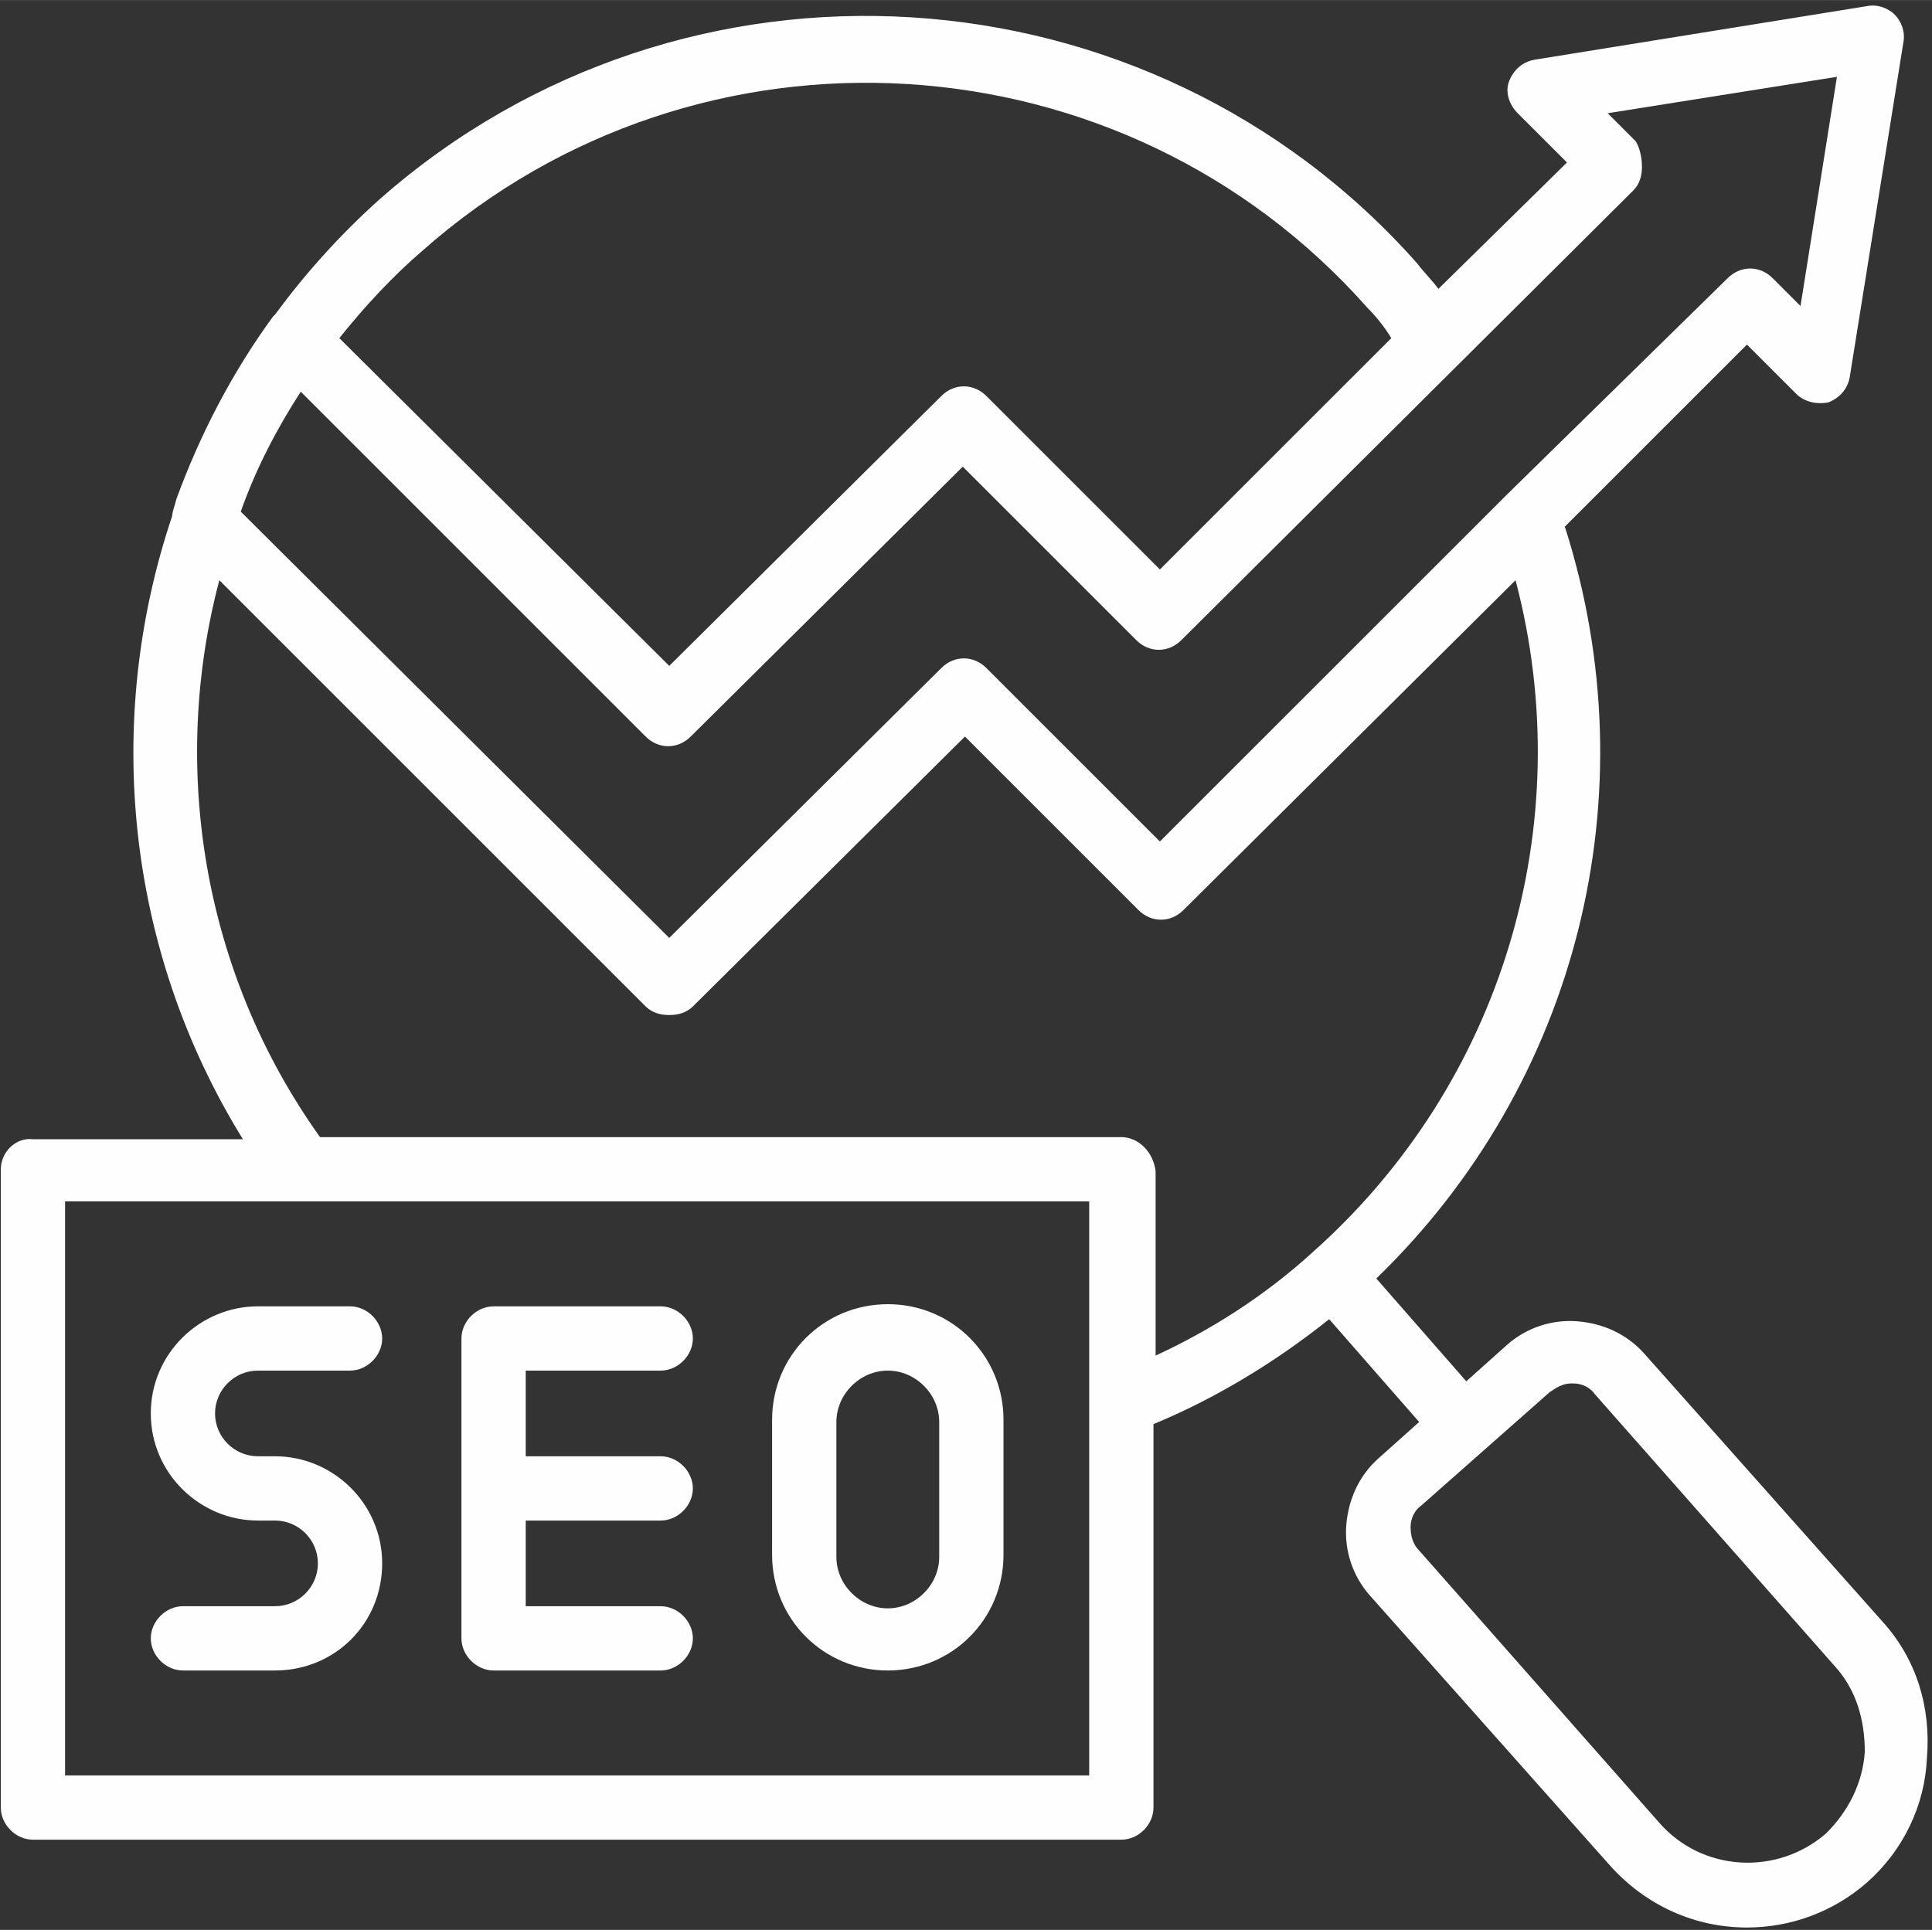
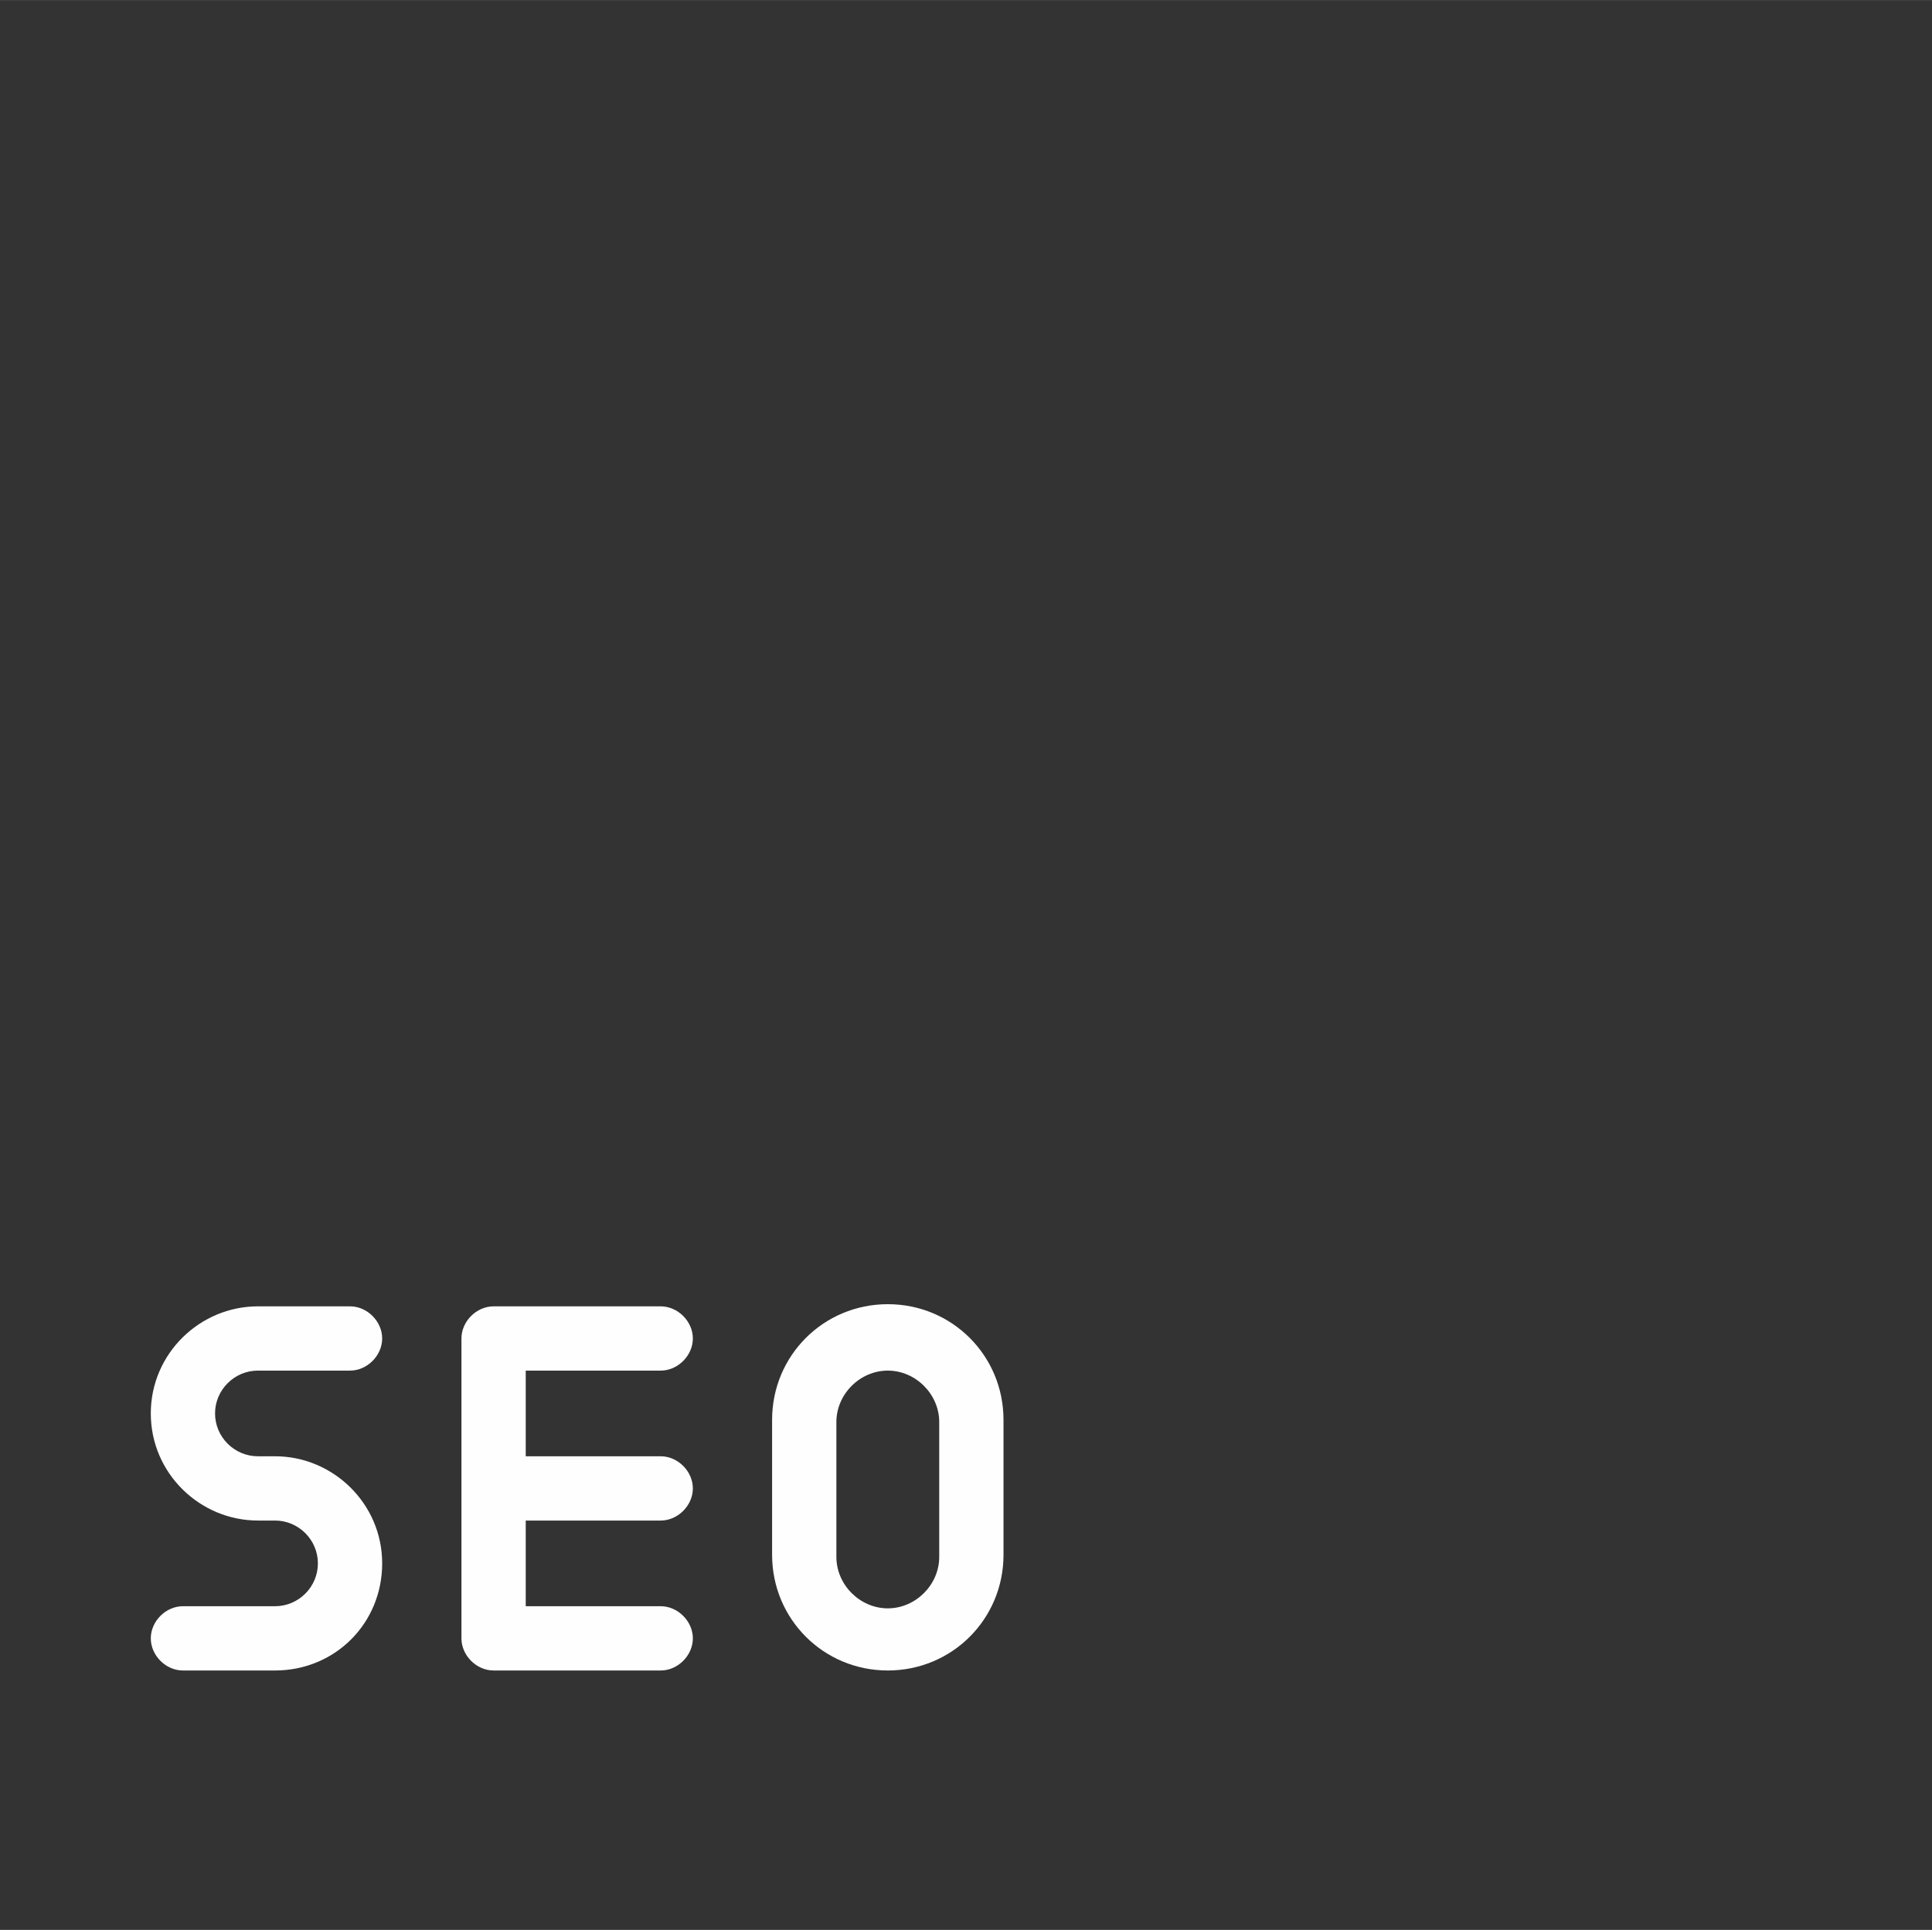
<svg xmlns="http://www.w3.org/2000/svg" xmlns:ns1="http://sodipodi.sourceforge.net/DTD/sodipodi-0.dtd" xmlns:ns2="http://www.inkscape.org/namespaces/inkscape" xml:space="preserve" width="3.594in" height="3.591in" style="shape-rendering:geometricPrecision; text-rendering:geometricPrecision; image-rendering:optimizeQuality; fill-rule:evenodd; clip-rule:evenodd" viewBox="0 0 3593.54 3590.39" id="svg6" ns1:docname="w9.svg">
  <rect x="0" y="0" width="3593.54" height="3590.39" fill="#333333" stroke="none" />
  <defs id="defs1">
    <style type="text/css" id="style1">       .fil1 {fill:none}    .fil0 {fill:#FEFEFE;fill-rule:nonzero}     </style>
    <clipPath id="id0">
-       <path d="M-0 0l3593.54 0 0 3590.39 -3593.54 0 0 -3590.39zm0 0z" id="path1" />
-     </clipPath>
+       </clipPath>
  </defs>
  <g id="Layer_x0020_1" ns2:label="Layer 1">
    <g id="_2c6373cedc">
      <g id="g1">   </g>
      <g style="clip-path:url(#id0)" clip-path="url(#id0)" id="g3">
        <g id="g2">
          <path class="fil0" d="M3504.4 3020.11l-446.32 -502.14c-31.9,-35.86 -75.73,-55.77 -123.53,-59.78 -47.85,-3.96 -95.64,11.94 -131.5,43.84l-75.74 67.76 -167.36 -191.29c374.6,-362.66 510.06,-900.66 350.67,-1398.79l338.74 -338.74 91.63 91.68c15.95,15.95 39.88,19.91 59.78,15.95 19.96,-7.98 35.86,-23.92 39.88,-47.85l99.6 -621.66c4.02,-19.96 -3.96,-39.87 -15.95,-51.81 -11.94,-11.99 -31.84,-19.96 -51.76,-15.95l-617.69 99.6c-23.92,4.01 -39.88,19.96 -47.85,39.87 -7.98,19.91 0,43.84 15.95,59.78l91.63 91.63 -239.08 235.12c-11.94,-15.95 -27.88,-31.84 -39.88,-47.79 -498.12,-561.92 -1362.87,-617.7 -1928.75,-119.57 -75.74,67.76 -139.48,139.48 -195.3,215.21 0,0 -3.96,3.96 -3.96,3.96 -75.73,103.62 -135.52,219.17 -179.35,338.74 -3.96,15.95 -7.97,23.92 -7.97,31.9 -127.49,378.56 -87.67,804.96 131.5,1159.65l-390.55 0c-31.84,-3.96 -59.73,23.92 -59.73,55.82l0 1187.53c0,31.9 27.88,59.78 59.73,59.78l2024.46 0c31.9,0 59.78,-27.88 59.78,-59.78l0 -713.33c115.55,-47.8 227.14,-115.55 326.8,-195.25l167.36 191.29 -75.73 67.7c-35.86,31.9 -55.77,75.73 -59.78,123.58 -3.96,47.79 11.99,95.64 43.83,131.5l446.37 502.09c67.7,75.73 159.39,115.61 255.03,115.61 79.69,0 159.39,-27.88 223.18,-83.71 67.7,-59.78 107.58,-143.44 111.54,-231.11 7.98,-95.64 -19.91,-183.37 -79.69,-251.07zm-462.27 -2757.7l-51.81 -51.81 426.4 -67.76 -67.76 426.41 -51.81 -51.81c-23.87,-23.92 -59.73,-23.92 -83.65,0l-410.46 402.48 -645.63 645.58 -322.79 -322.79c-23.87,-23.87 -59.78,-23.87 -83.65,0l-506.15 502.14 -796.99 -793.03c27.88,-79.69 67.76,-155.42 111.59,-223.18l641.56 641.62c23.92,23.92 59.78,23.92 83.71,0l506.1 -502.14 322.79 322.79c23.92,23.92 59.78,23.92 83.71,0l840.88 -836.87c11.94,-11.93 15.9,-27.88 15.9,-43.83 0,-15.95 -3.96,-35.86 -11.94,-47.8zm-2255.56 203.22c514.08,-454.29 1303.15,-406.5 1757.43,107.58 15.95,15.95 31.85,35.92 43.84,55.82l-430.42 430.37 -322.79 -322.79c-23.87,-23.92 -59.78,-23.92 -83.65,0l-506.15 502.14 -613.68 -609.72c47.8,-59.78 99.6,-115.55 155.43,-163.4zm1239.35 2837.39l-1904.89 0 0 -1068.02 1904.89 0 0 1068.02zm59.78 -1187.53l-1490.42 0c-219.17,-306.89 -278.95,-689.47 -187.32,-1036.13l793.03 793.03c11.99,11.93 27.94,15.95 43.84,15.95 15.95,0 31.9,-4.02 43.89,-15.95l506.1 -502.14 322.79 322.79c23.92,23.92 59.78,23.92 83.65,0l617.69 -613.68c119.57,454.29 -23.87,936.47 -378.56,1251.28 -87.67,79.75 -187.33,143.49 -290.94,191.28l0 -342.7c-3.96,-35.86 -31.84,-63.74 -63.74,-63.74zm1311.12 1295.17c-91.68,79.7 -231.16,71.72 -310.86,-19.96l-446.32 -506.1c-11.99,-11.94 -15.95,-27.88 -15.95,-43.83 0,-15.95 7.98,-31.9 19.91,-39.88l239.14 -211.2c11.94,-7.98 23.87,-15.95 39.82,-15.95 0,0 4.02,0 4.02,0 15.95,0 31.84,7.97 39.82,19.96l446.37 506.1c39.82,43.83 55.77,99.6 55.77,159.39 -3.96,59.78 -31.9,111.59 -71.72,151.46zm0 0z" id="path2" />
        </g>
      </g>
      <path class="fil1" d="M-0 0l3593.54 0 0 3590.39 -3593.54 0 0 -3590.39zm0 0z" id="path3" />
      <path class="fil0" d="M280.48 2629.56c0,111.59 91.63,199.26 199.26,199.26l31.84 0c43.84,0 79.7,35.86 79.7,79.69 0,43.84 -35.86,79.7 -79.7,79.7l-171.32 0c-31.9,0 -59.78,27.88 -59.78,59.78 0,31.9 27.88,59.78 59.78,59.78l171.32 0c111.59,0 199.26,-87.67 199.26,-199.26 0,-111.59 -91.63,-199.26 -199.26,-199.26l-31.84 0c-43.83,0 -79.75,-35.86 -79.75,-79.69 0,-43.84 35.92,-79.7 79.75,-79.7l171.32 0c31.9,0 59.78,-27.94 59.78,-59.78 0,-31.9 -27.89,-59.78 -59.78,-59.78l-171.32 0c-107.63,0 -199.26,87.67 -199.26,199.26zm0 0z" id="path4" />
      <path class="fil0" d="M918.08 3107.78l310.85 0c31.84,0 59.78,-27.88 59.78,-59.78 0,-31.9 -27.94,-59.78 -59.78,-59.78l-251.07 0 0 -159.39 251.07 0c31.84,0 59.78,-27.94 59.78,-59.78 0,-31.9 -27.94,-59.78 -59.78,-59.78l-251.07 0 0 -159.39 251.07 0c31.84,0 59.78,-27.94 59.78,-59.78 0,-31.9 -27.94,-59.78 -59.78,-59.78l-310.85 0c-31.9,0 -59.78,27.88 -59.78,59.78l0 557.91c0,31.9 27.88,59.78 59.78,59.78zm0 0z" id="path5" />
      <path class="fil0" d="M1651.32 3107.78c119.57,0 215.21,-95.64 215.21,-215.21l0 -251.07c0,-119.57 -95.64,-215.21 -215.21,-215.21 -119.57,0 -215.21,95.64 -215.21,215.21l0 251.07c0,119.57 95.64,215.21 215.21,215.21zm-95.64 -462.27c0,-51.81 43.84,-95.64 95.64,-95.64 51.81,0 95.64,43.84 95.64,95.64l0 251.02c0,51.81 -43.84,95.64 -95.64,95.64 -51.81,0 -95.64,-43.84 -95.64,-95.64l0 -251.02zm0 0z" id="path6" />
    </g>
  </g>
</svg>